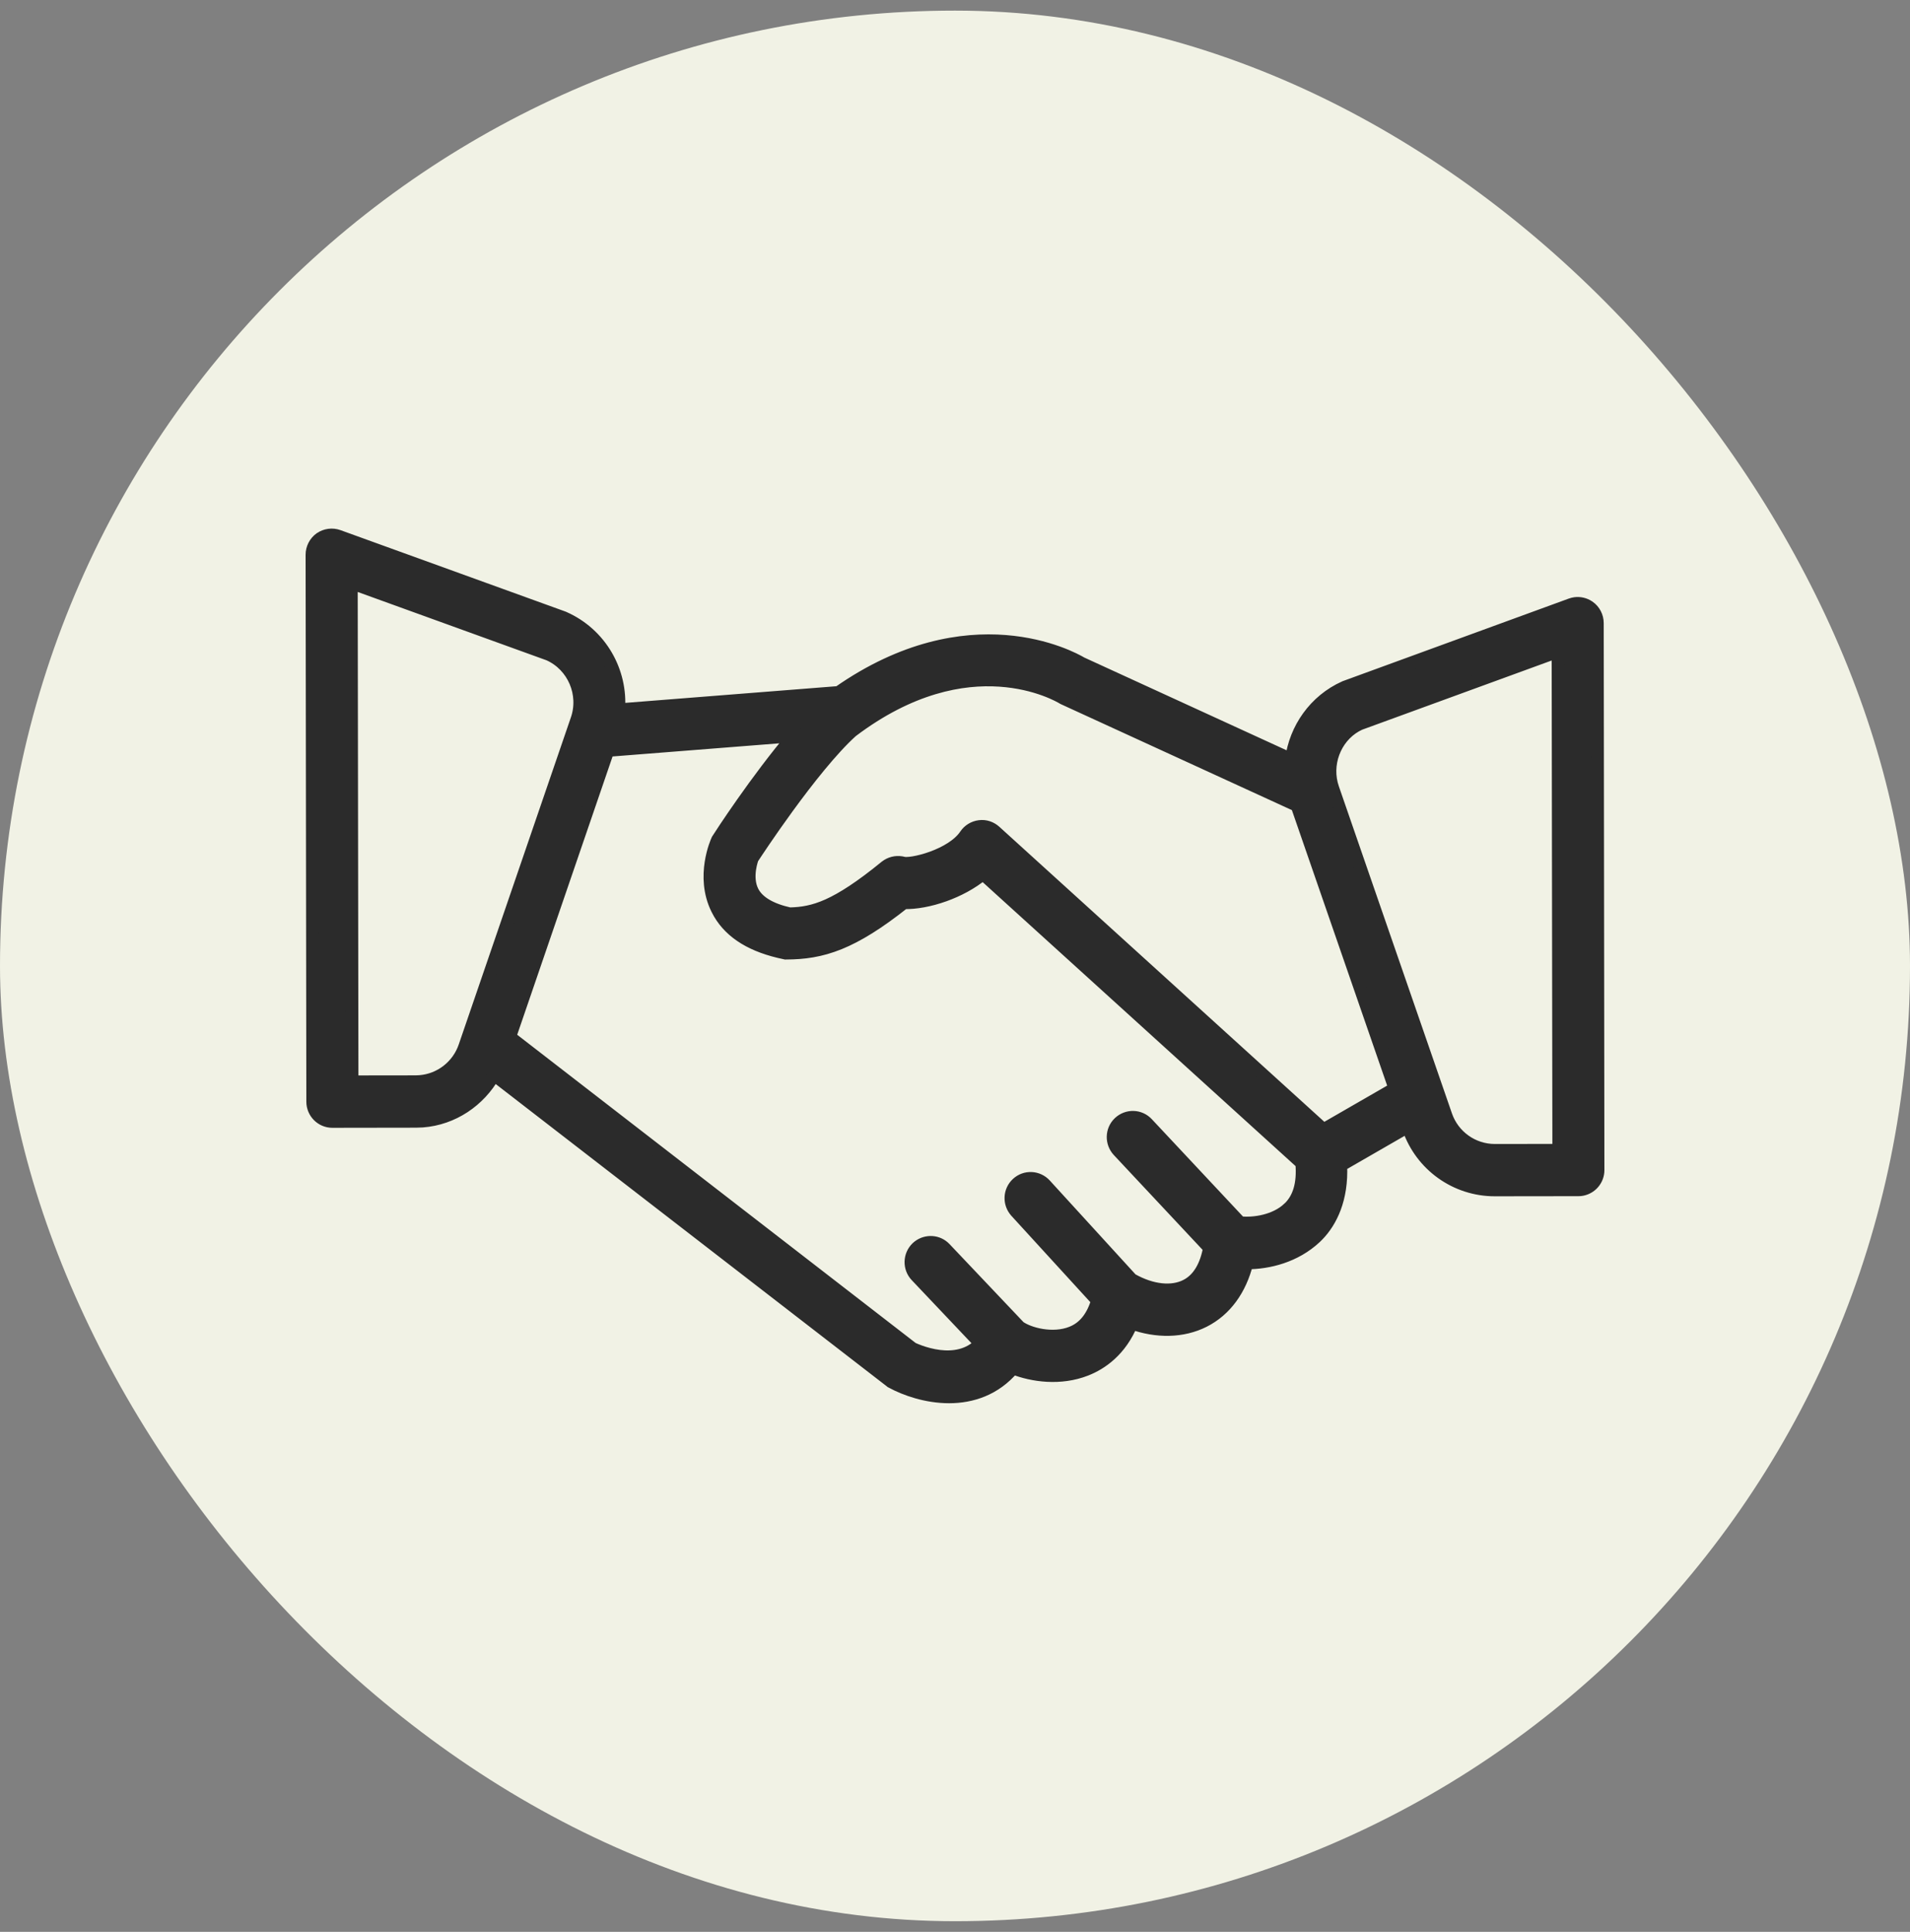
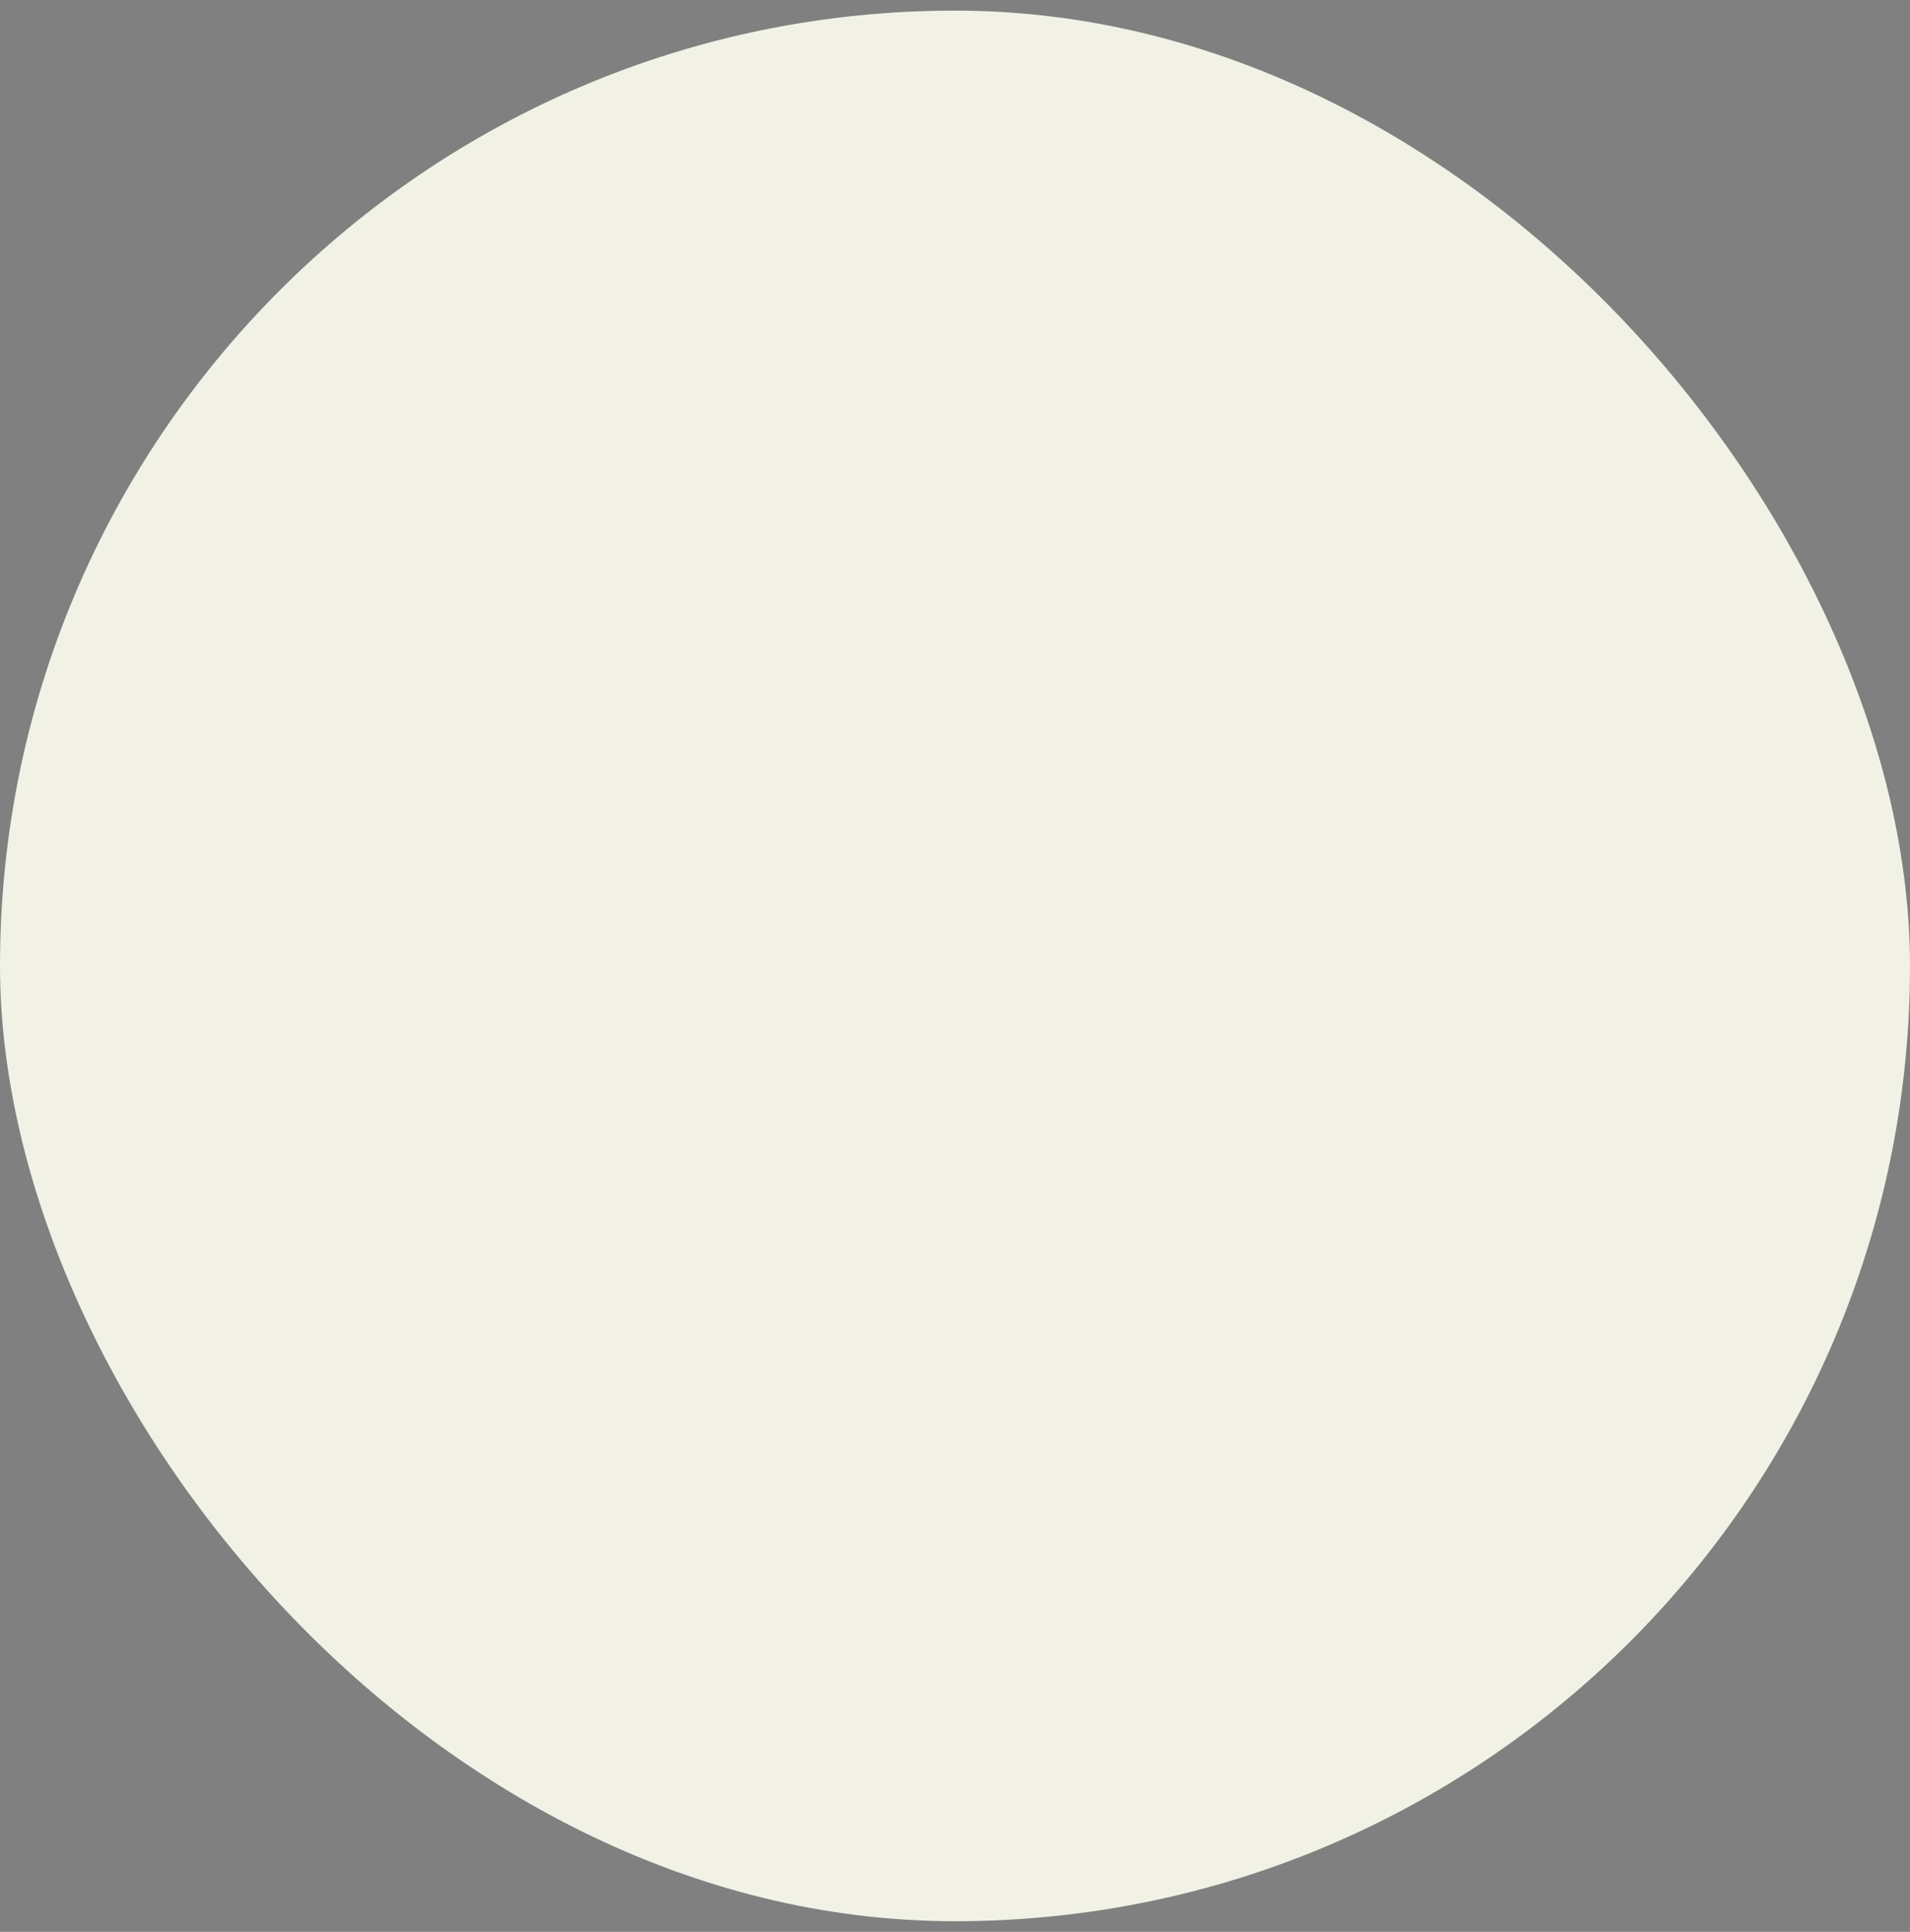
<svg xmlns="http://www.w3.org/2000/svg" fill="none" viewBox="0 0 90 91" height="91" width="90">
  <rect x="0" y="0" width="90" height="91" fill="#808080" stroke="none" />
  <rect fill="#F1F2E5" rx="45" height="90" width="90" y="0.5" />
-   <path stroke-width="0.6" stroke="#2B2B2B" fill="#2B2B2B" d="M15.098 25.363C15.342 25.198 15.655 25.152 15.94 25.254H15.94L26.548 29.092L26.558 29.096L26.566 29.1C28.306 29.868 29.295 31.64 29.151 33.435L39.515 32.618C45.669 28.318 50.487 30.963 50.955 31.241L60.853 35.778C61.043 34.327 61.954 33.005 63.364 32.372L63.384 32.364L74.023 28.479L74.133 28.446C74.353 28.395 74.581 28.427 74.777 28.531L74.872 28.589L74.874 28.59C75.121 28.763 75.267 29.05 75.268 29.351L75.3 55.115L75.296 55.208C75.275 55.421 75.182 55.621 75.029 55.774C74.876 55.928 74.675 56.022 74.464 56.043L74.373 56.047L70.439 56.052H70.434C68.602 56.052 66.973 54.89 66.374 53.152L66.345 53.067L63.178 54.892C63.248 56.491 62.704 57.543 62.105 58.167L61.98 58.291C61.024 59.184 59.773 59.49 58.754 59.49C58.44 60.742 57.748 61.713 56.723 62.23C55.722 62.734 54.505 62.748 53.328 62.325C52.797 63.609 51.904 64.227 51.167 64.516C49.97 64.986 48.659 64.806 47.736 64.441C46.88 65.455 45.771 65.8 44.723 65.8C43.666 65.8 42.667 65.454 42.013 65.097L41.991 65.085L41.973 65.07L23.278 50.624C22.581 51.855 21.34 52.699 19.91 52.809L19.597 52.82L15.663 52.826H15.662C15.149 52.826 14.736 52.41 14.735 51.895L14.7 26.133C14.7 25.829 14.847 25.544 15.091 25.368L15.098 25.363ZM28.645 35.35L24.017 48.849L42.993 63.523L42.995 63.523C43.014 63.532 43.04 63.543 43.073 63.558C43.14 63.586 43.235 63.626 43.352 63.668C43.589 63.752 43.911 63.846 44.269 63.889C44.917 63.966 45.643 63.873 46.21 63.294L43.181 60.098C42.825 59.724 42.842 59.136 43.21 58.78L43.213 58.777L43.285 58.716C43.659 58.43 44.194 58.461 44.524 58.81L48.034 62.511C48.254 62.666 48.64 62.825 49.095 62.898C49.559 62.972 50.06 62.952 50.493 62.78L50.606 62.731C51.126 62.486 51.498 62.005 51.715 61.265L47.878 57.069L47.877 57.067C47.535 56.689 47.556 56.105 47.934 55.755C48.313 55.403 48.9 55.434 49.244 55.81V55.81L53.318 60.269C54.277 60.815 55.23 60.899 55.89 60.563L55.997 60.504C56.493 60.205 56.837 59.633 56.991 58.782L52.703 54.204L52.701 54.202C52.357 53.83 52.365 53.243 52.74 52.887L52.741 52.886C53.116 52.534 53.701 52.546 54.055 52.925L58.43 57.595C59.088 57.668 60.09 57.515 60.72 56.923H60.721C61.204 56.471 61.424 55.772 61.339 54.789L46.317 41.161C45.787 41.602 45.136 41.943 44.496 42.172C43.823 42.413 43.137 42.538 42.594 42.523C41.379 43.486 40.418 44.08 39.55 44.432C38.655 44.794 37.874 44.896 37.044 44.898H37.013L36.982 44.891C35.48 44.582 34.458 43.969 33.901 43.016L33.796 42.82C33.41 42.044 33.41 41.245 33.502 40.647C33.594 40.049 33.782 39.626 33.807 39.574L33.813 39.56L33.822 39.546C33.95 39.339 35.65 36.727 37.403 34.66L28.645 35.35ZM64.07 34.096C63.027 34.57 62.456 35.785 62.742 36.931L62.81 37.159L62.812 37.162L68.131 52.541V52.542C68.471 53.528 69.396 54.188 70.436 54.188H70.44L73.449 54.184L73.415 30.685L64.07 34.096ZM47.106 32.046C45.348 31.928 42.912 32.341 40.131 34.445C39.191 35.294 38.044 36.752 37.109 38.035C36.245 39.222 35.576 40.239 35.446 40.438C35.445 40.441 35.445 40.444 35.444 40.446C35.435 40.473 35.423 40.511 35.409 40.559C35.381 40.655 35.347 40.79 35.325 40.948C35.28 41.27 35.288 41.656 35.457 41.993L35.505 42.08C35.762 42.504 36.303 42.845 37.205 43.045C37.788 43.033 38.337 42.945 39.015 42.642C39.716 42.327 40.566 41.779 41.733 40.827L41.735 40.826C41.945 40.658 42.211 40.594 42.468 40.634L42.577 40.657L42.585 40.659C42.595 40.662 42.639 40.67 42.728 40.668C42.812 40.666 42.919 40.656 43.043 40.636C43.292 40.595 43.599 40.517 43.915 40.402C44.561 40.168 45.187 39.802 45.496 39.34C45.646 39.114 45.888 38.969 46.151 38.935C46.428 38.895 46.695 38.993 46.887 39.168L62.364 53.213L65.728 51.274L61.116 37.942L50.112 32.897L50.098 32.89L50.084 32.881C49.979 32.818 48.872 32.164 47.106 32.046ZM16.589 50.959L19.596 50.955L19.789 50.946C20.747 50.868 21.582 50.227 21.901 49.296V49.295L27.178 33.908L27.179 33.906C27.606 32.693 27.025 31.343 25.867 30.826L16.555 27.457L16.589 50.959Z" />
</svg>